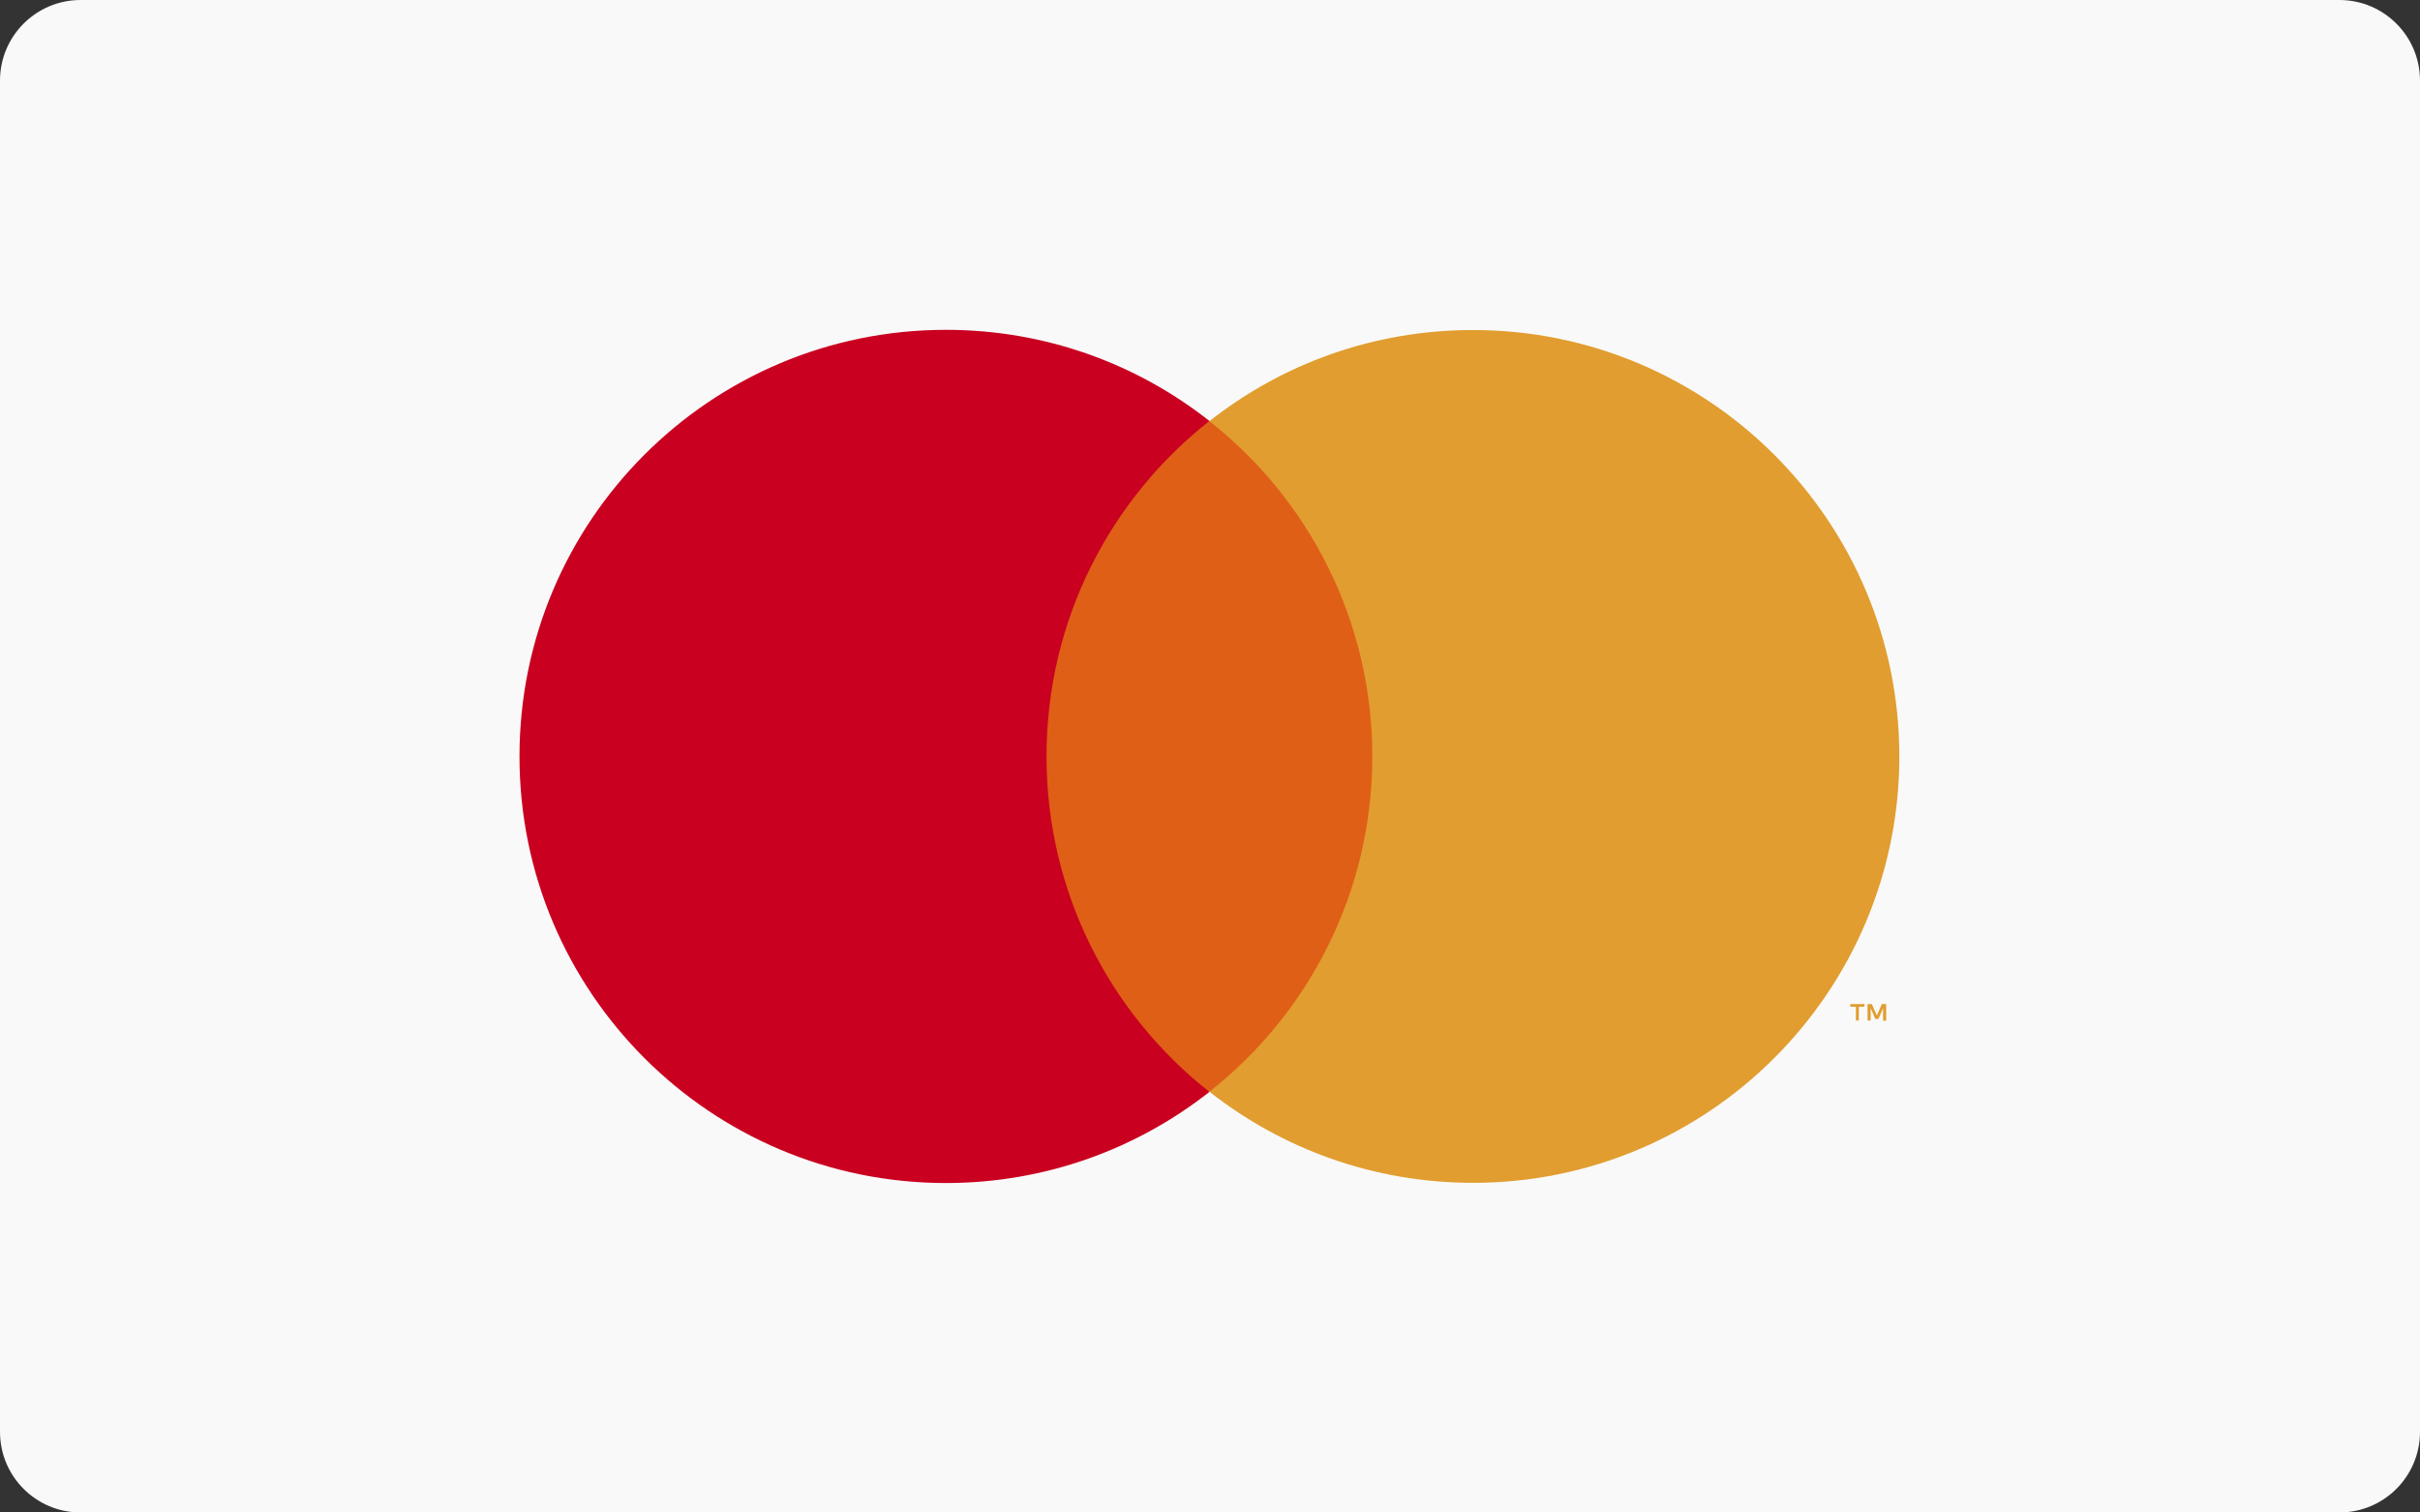
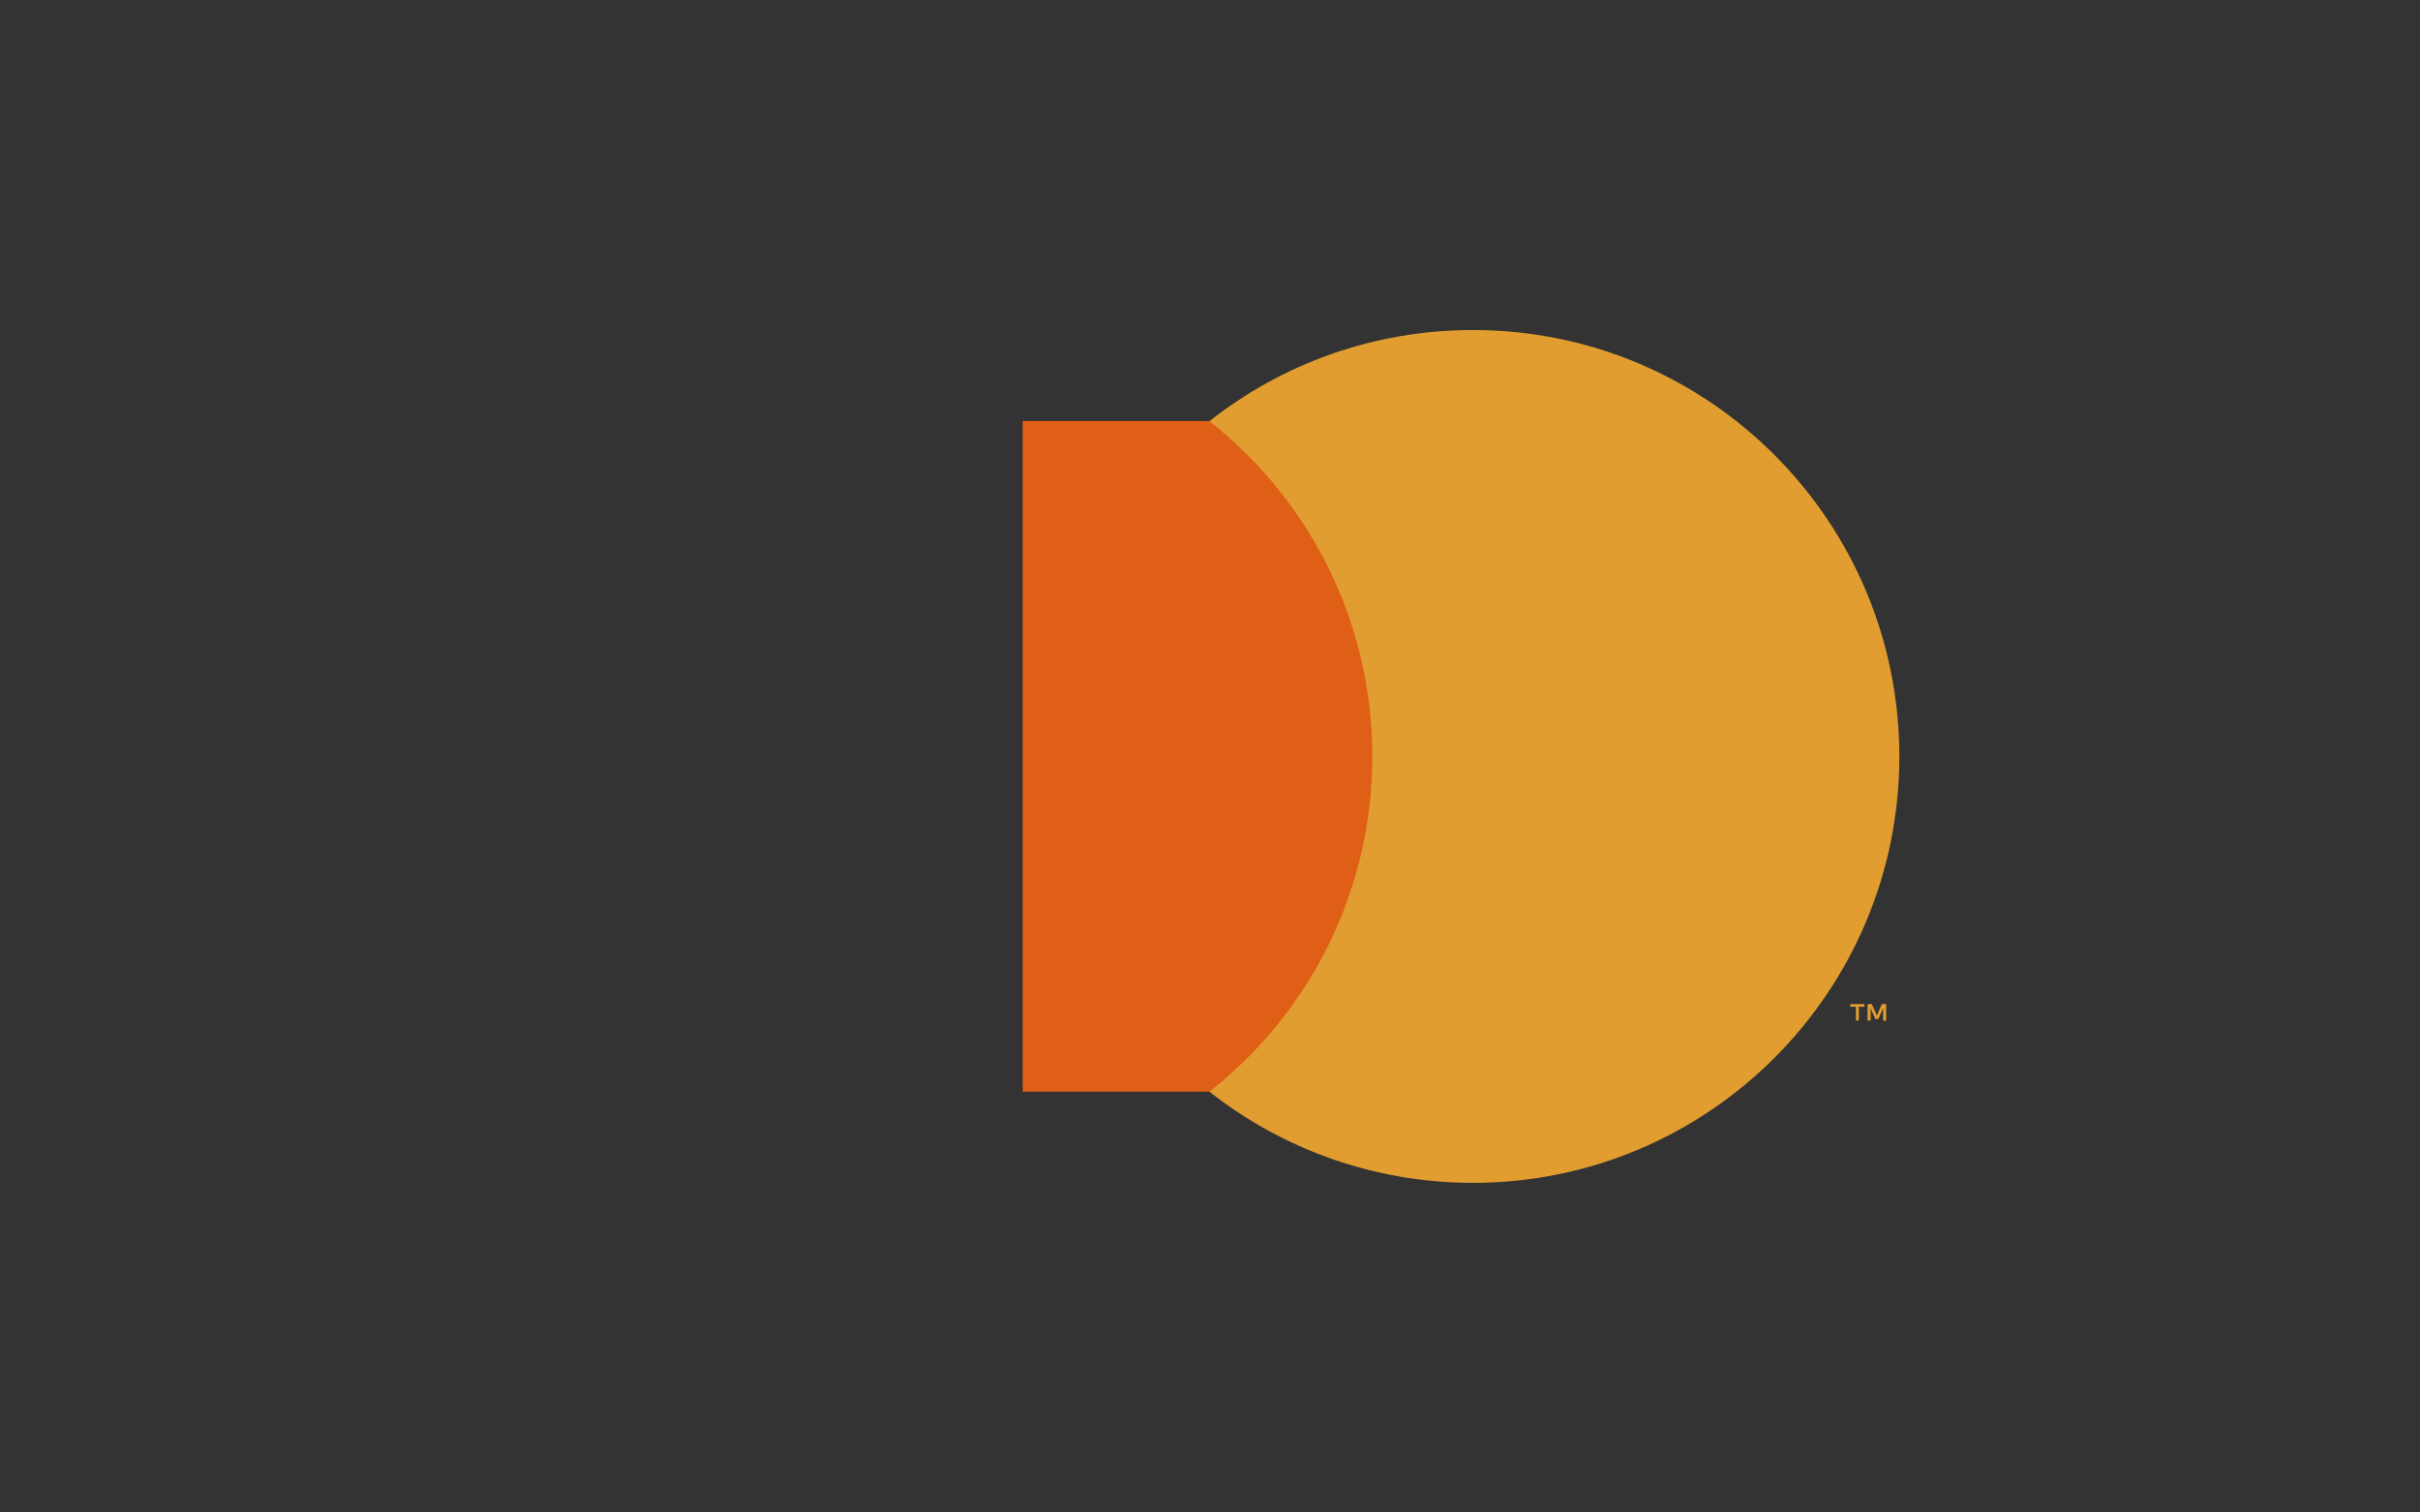
<svg xmlns="http://www.w3.org/2000/svg" id="_レイヤー_2" data-name="レイヤー 2" viewBox="0 0 124.8 78">
  <rect x="0" y="0" width="124.8" height="78" fill="#333333" stroke="none" />
  <defs>
    <style>
      .cls-1 {
        fill: #c90020;
      }

      .cls-2 {
        fill: #f9f9f9;
      }

      .cls-3 {
        fill: #e19d2f;
      }

      .cls-4 {
        fill: #df5f16;
      }
    </style>
  </defs>
  <g id="Layer_1" data-name="Layer 1">
    <g>
-       <path class="cls-2" d="M4.16,0h116.48c2.3,0,4.16,1.86,4.16,4.16v69.68c0,2.3-1.86,4.16-4.16,4.16H4.16c-2.3,0-4.16-1.86-4.16-4.16V4.16C0,1.86,1.86,0,4.16,0Z" />
      <g>
        <rect class="cls-4" x="52.74" y="21.71" width="19.25" height="34.59" />
-         <path class="cls-1" d="M53.97,39c0-7.02,3.29-13.27,8.4-17.29-3.74-2.95-8.46-4.7-13.59-4.7-12.15,0-21.99,9.85-21.99,22s9.85,22,21.99,22c5.13,0,9.85-1.76,13.59-4.7-5.12-4.03-8.4-10.28-8.4-17.29Z" />
        <path class="cls-3" d="M97.95,39c0,12.15-9.85,22-21.99,22-5.13,0-9.85-1.76-13.59-4.7,5.12-4.03,8.4-10.28,8.4-17.29s-3.29-13.27-8.4-17.29c3.74-2.95,8.46-4.7,13.59-4.7,12.15,0,21.99,9.85,21.99,22Z" />
        <path class="cls-3" d="M95.86,52.63v-.71h.29v-.14h-.73v.14h.29v.71h.16ZM97.27,52.63v-.85h-.22l-.26.59-.26-.59h-.22v.85h.16v-.64l.24.56h.16l.24-.56v.65h.16Z" />
      </g>
    </g>
  </g>
</svg>